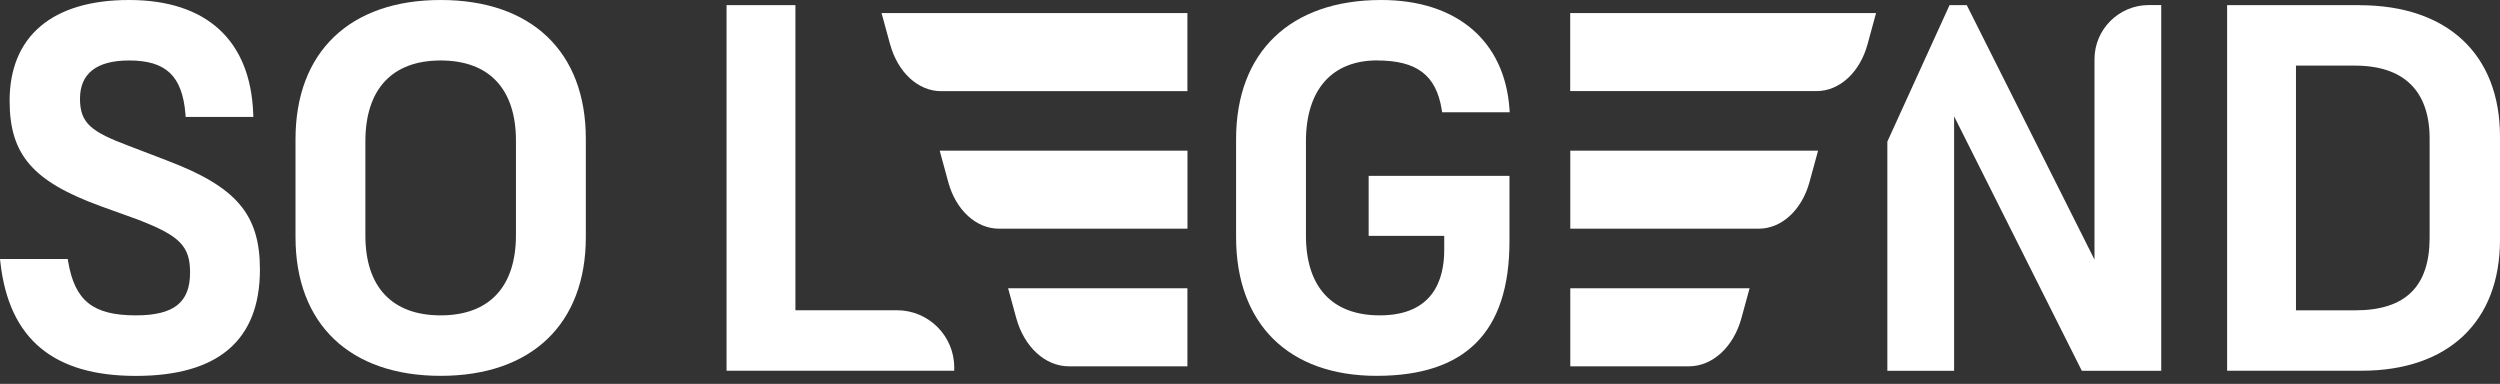
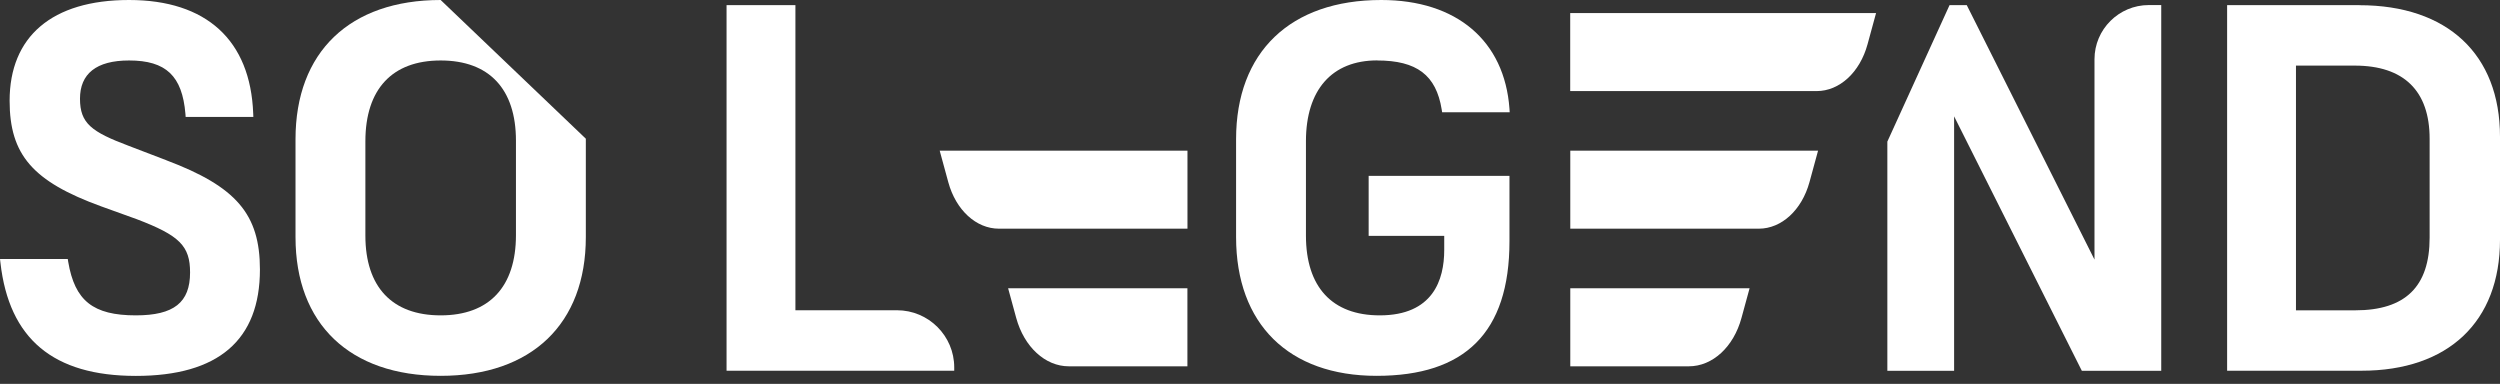
<svg xmlns="http://www.w3.org/2000/svg" width="254" height="39" viewBox="0 0 254 39" fill="none">
  <rect x="0" y="0" width="254" height="39" fill="#333333" stroke="none" />
  <path d="M16.893 16.277L13.079 14.818C9.303 13.395 8.127 12.545 8.127 10.03C8.127 7.515 9.758 6.144 13.116 6.144C16.864 6.144 18.517 7.713 18.84 11.57L18.862 11.878H25.74L25.726 11.526C25.446 4.091 20.971 0 13.116 0C5.261 0 0.977 3.732 0.977 10.235C0.977 15.727 3.329 18.44 10.287 20.969L13.888 22.267C18.245 23.924 19.311 24.987 19.311 27.685C19.311 30.735 17.665 32.041 13.8 32.041C9.457 32.041 7.598 30.559 6.929 26.593L6.885 26.314H0L0.044 26.688C0.919 34.431 5.416 38.192 13.8 38.192C22.184 38.192 26.409 34.555 26.409 27.385C26.409 21.761 24.006 18.96 16.901 16.284L16.893 16.277Z" fill="white" />
-   <path d="M44.772 0C35.535 0 30.024 5.286 30.024 14.143V24.093C30.024 32.913 35.535 38.185 44.772 38.185C54.008 38.185 59.52 32.913 59.52 24.093V14.092C59.52 5.264 54.008 0 44.772 0ZM37.123 14.356C37.123 9.062 39.841 6.144 44.772 6.144C49.703 6.144 52.421 9.04 52.421 14.297V23.887C52.421 29.144 49.703 32.041 44.772 32.041C39.841 32.041 37.123 29.159 37.123 23.939V14.349V14.356Z" fill="white" />
+   <path d="M44.772 0C35.535 0 30.024 5.286 30.024 14.143V24.093C30.024 32.913 35.535 38.185 44.772 38.185C54.008 38.185 59.52 32.913 59.52 24.093V14.092ZM37.123 14.356C37.123 9.062 39.841 6.144 44.772 6.144C49.703 6.144 52.421 9.04 52.421 14.297V23.887C52.421 29.144 49.703 32.041 44.772 32.041C39.841 32.041 37.123 29.159 37.123 23.939V14.349V14.356Z" fill="white" />
  <path d="M91.13 31.521H80.814V0.521H73.818V37.665H96.95V37.328C96.95 34.124 94.341 31.521 91.13 31.521Z" fill="white" />
  <path d="M139.915 6.144C143.949 6.144 145.911 7.633 146.476 11.123L146.521 11.409H153.384L153.362 11.049C152.862 4.135 147.99 0 140.333 0C131.097 0 125.586 5.286 125.586 14.143V24.093C125.586 32.913 130.928 38.185 139.863 38.185C148.798 38.185 153.362 33.837 153.362 24.511V17.868H139.055V23.961H146.734V25.398C146.734 28.426 145.595 32.041 140.179 32.041C135.344 32.041 132.684 29.159 132.684 23.939V14.349C132.684 9.128 135.322 6.137 139.922 6.137L139.915 6.144Z" fill="white" />
  <path d="M219.582 0.521V37.672H211.514L198.537 11.819V37.672H191.755V14.386L198.074 0.521H199.823L212.8 26.373V6.02C212.8 2.985 215.276 0.514 218.318 0.514H219.589L219.582 0.521Z" fill="white" />
  <path d="M239.722 0.521H226.275V37.665H239.928C248.738 37.665 254 32.687 254 24.358V13.888C254 5.522 248.658 0.529 239.722 0.529V0.521ZM233.271 6.666H239.252C244.227 6.666 246.85 9.232 246.85 14.093V24.152C246.85 29.116 244.381 31.528 239.303 31.528H233.271V6.666Z" fill="white" />
-   <path d="M90.44 4.51C91.219 7.355 93.284 9.261 95.606 9.261H120.64V1.328H89.565L90.433 4.503L90.44 4.51Z" fill="white" />
  <path d="M96.347 18.513C97.119 21.343 99.176 23.234 101.491 23.234H120.647V15.309H95.473L96.347 18.513Z" fill="white" />
  <path d="M103.248 32.304C104.056 35.252 106.194 37.217 108.59 37.217H120.641V29.291H102.425L103.248 32.304Z" fill="white" />
  <path d="M159.541 37.217H171.592C173.995 37.217 176.133 35.252 176.934 32.304L177.757 29.291H159.541V37.217Z" fill="white" />
  <path d="M159.541 9.254H184.575C186.897 9.254 188.962 7.355 189.741 4.503L190.608 1.328H159.533V9.254H159.541Z" fill="white" />
  <path d="M159.541 23.234H178.697C181.005 23.234 183.062 21.343 183.841 18.513L184.715 15.309H159.541V23.234Z" fill="white" />
</svg>